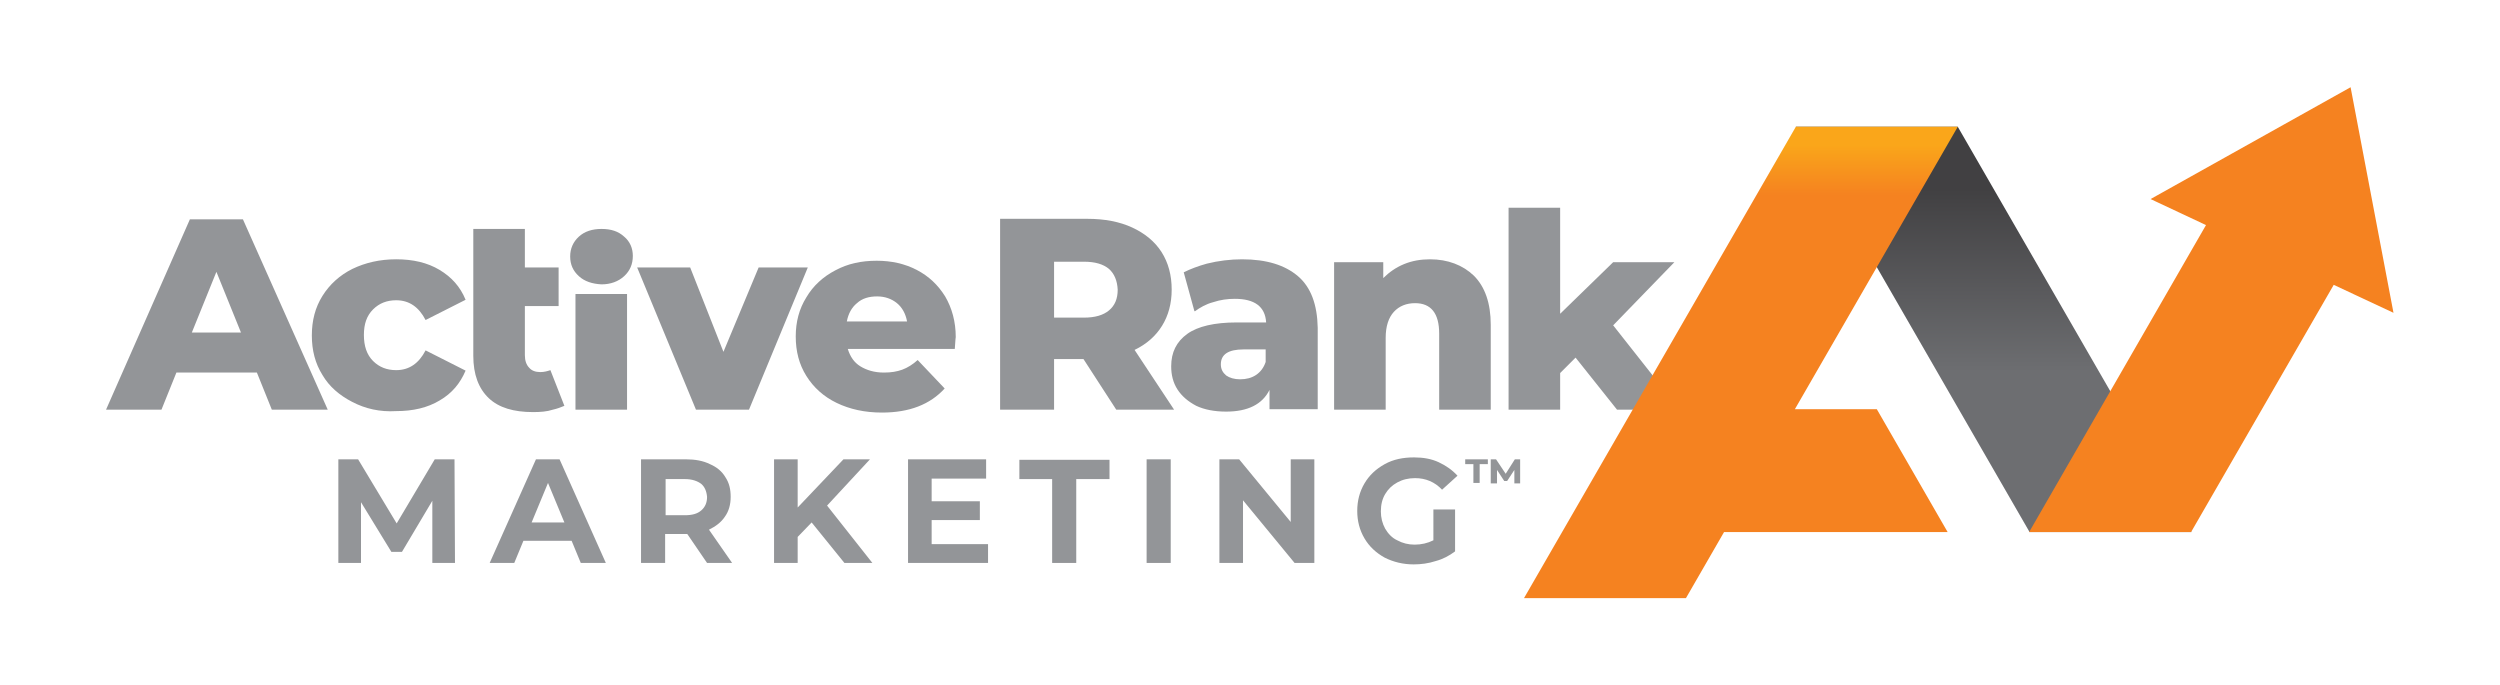
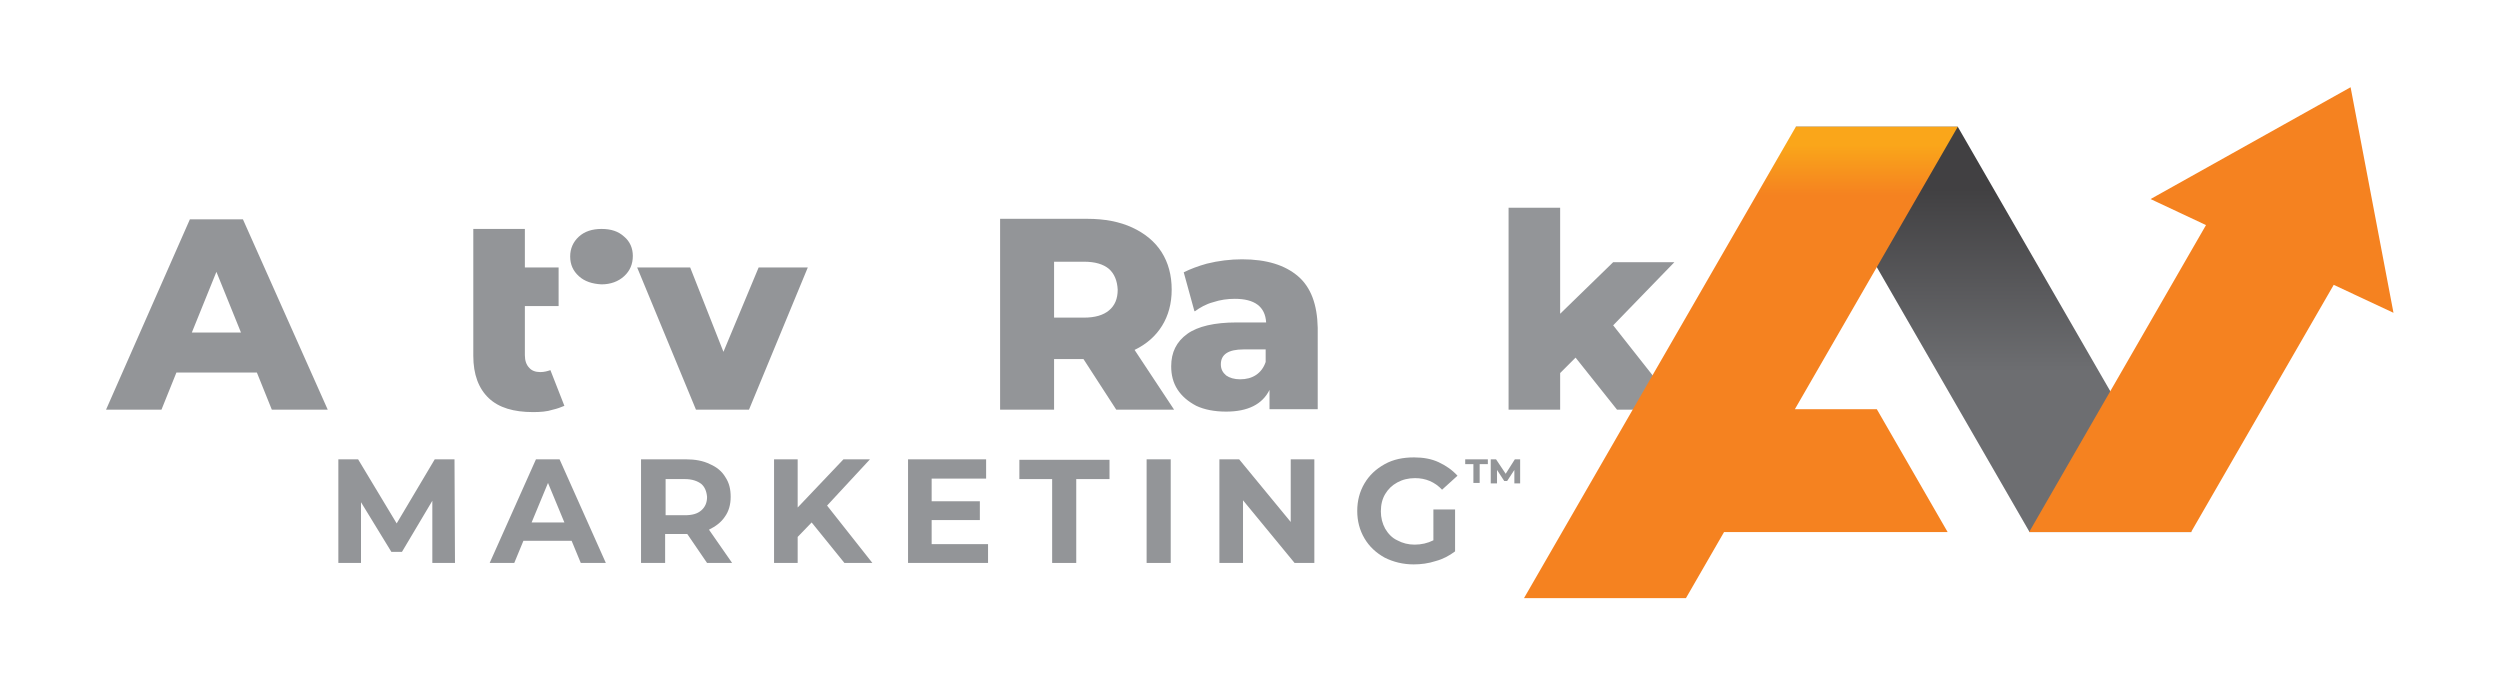
<svg xmlns="http://www.w3.org/2000/svg" version="1.1" x="0px" y="0px" viewBox="0 0 518.7 142.2" style="enable-background:new 0 0 518.7 142.2;" xml:space="preserve">
  <style type="text/css">
	.st0{display:none;}
	.st1{display:inline;fill:#414042;}
	.st2{fill:#939598;}
	.st3{fill:#FAA61A;}
	.st4{fill:#FFFFFF;}
	.st5{fill:url(#SVGID_1_);}
	.st6{clip-path:url(#SVGID_00000088092631994670906700000007233835547524043670_);}
	.st7{fill:#F58220;}
	.st8{fill:url(#SVGID_00000160898698392337004620000016287461606934049964_);}
	.st9{clip-path:url(#SVGID_00000130618501346356071630000000408379141740892815_);}
	.st10{fill:url(#SVGID_00000003104932915106016860000003502453472361468834_);}
	.st11{clip-path:url(#SVGID_00000176025552416570161530000006244032883775484088_);}
	.st12{fill:url(#SVGID_00000032647030558548402530000002094093215788824761_);}
	.st13{clip-path:url(#SVGID_00000021808544749244278410000010283084123303085480_);}
	.st14{fill:url(#SVGID_00000091710143780663159510000010314357625213568673_);}
	.st15{clip-path:url(#SVGID_00000007417638779067409830000000145162983553089933_);}
	.st16{fill:url(#SVGID_00000065759611519583138520000017718662770187942530_);}
	.st17{clip-path:url(#SVGID_00000156587840549288217230000000594626186892144262_);}
	.st18{fill:url(#SVGID_00000165229719807593473870000012614587985716022933_);}
	.st19{fill:url(#SVGID_00000112624411284396592910000009478609236972288957_);}
	.st20{fill:url(#SVGID_00000167377117124696347330000017464626970546288031_);}
	.st21{clip-path:url(#SVGID_00000158008198798705774430000012757516847720050569_);}
	.st22{fill:url(#SVGID_00000031179684126201495550000006346269486246142854_);}
	.st23{clip-path:url(#SVGID_00000116935977517323559830000015074537153140276358_);}
	.st24{fill:url(#SVGID_00000029764856257780572990000014304806411977319335_);}
	.st25{clip-path:url(#SVGID_00000088846204763909087700000007333119345044390834_);}
	.st26{fill:url(#SVGID_00000024700032262441822420000013023921280792677022_);}
	.st27{clip-path:url(#SVGID_00000102503122449212236160000014231437789067343275_);}
	.st28{fill:url(#SVGID_00000051380856391517972780000014873950134811791804_);}
	.st29{clip-path:url(#SVGID_00000152246093269836482340000017393923314418553276_);}
	.st30{fill:url(#SVGID_00000007393137028136385840000014959596057512236943_);}
	.st31{clip-path:url(#SVGID_00000061432416216149652950000009253787622097031042_);}
	.st32{fill:#58595B;}
	.st33{fill:url(#SVGID_00000168114216471348756870000017063242916125869702_);}
	.st34{clip-path:url(#SVGID_00000110459422268500012940000000627528706994600108_);}
	.st35{fill:url(#SVGID_00000033368031250191057640000010019202608967190668_);}
	.st36{clip-path:url(#SVGID_00000014607555212998037470000004288866545337766065_);}
	.st37{fill:url(#SVGID_00000052104091662477595460000004585947844602048922_);}
	.st38{clip-path:url(#SVGID_00000090998921316192567840000005059996597204150420_);}
	.st39{fill:url(#SVGID_00000099630108886454621500000009682400854119882398_);}
	.st40{clip-path:url(#SVGID_00000069398783429047735390000012092349305143779263_);}
	.st41{fill:url(#SVGID_00000124149773615232495950000010792811300456185220_);}
	.st42{clip-path:url(#SVGID_00000002369566065063225160000005640502083054705056_);}
	.st43{fill:url(#SVGID_00000069386649241123979540000010337608432073084341_);}
	.st44{clip-path:url(#SVGID_00000044889903374690109700000010324515381967637898_);}
	.st45{fill:url(#SVGID_00000035488455065304637990000018019433515945371289_);}
	.st46{clip-path:url(#SVGID_00000043438444017759987850000010166965038331588533_);}
	.st47{fill:url(#SVGID_00000140733854042038783930000010777027058732955803_);}
	.st48{fill:url(#SVGID_00000051341969816911134240000012629057367002761383_);}
</style>
  <g id="Layer_2" class="st0">
    <rect class="st1" width="518.7" height="142.2" />
  </g>
  <g id="Layer_1">
    <g>
      <path class="st2" d="M269.3,57.3c-2.7-2.3-6.5-3.5-11.6-3.5c-2.4,0-4.9,0.3-7.3,0.9c-1.8,0.5-3.4,1.1-4.8,1.8l2.2,8l0.1,0.1    c1.1-0.8,2.3-1.5,3.8-1.9c1.5-0.5,3-0.7,4.5-0.7c4.1,0,6.3,1.6,6.5,4.9h-6.1c-4.6,0-8.1,0.8-10.3,2.4c-2.2,1.6-3.3,3.8-3.3,6.7    c0,1.8,0.4,3.4,1.3,4.8c0.9,1.4,2.2,2.5,3.9,3.4c1.7,0.8,3.8,1.2,6.2,1.2c4.5,0,7.5-1.5,9-4.5v4h10V68    C273.3,63.2,272,59.6,269.3,57.3z M262.6,75.1c-0.4,1.2-1.1,2.1-2,2.7c-0.9,0.6-2,0.9-3.3,0.9c-1.2,0-2.2-0.3-2.9-0.8    c-0.7-0.6-1.1-1.3-1.1-2.3c0-2.1,1.6-3.1,4.7-3.1h4.6V75.1z" />
      <path class="st2" d="M114.2,76.8c-0.6,0.2-1.3,0.4-2.1,0.4c-1,0-1.8-0.3-2.3-0.9c-0.6-0.6-0.9-1.5-0.9-2.6V63.5h7v-8h-7v-8H98.2v8    v8v10.3c0,3.9,1.1,6.8,3.2,8.8c2.1,2,5.2,2.9,9.2,2.9c1.5,0,2.9-0.1,4.1-0.5c0.9-0.2,1.7-0.5,2.4-0.8L114.2,76.8z" />
      <path class="st2" d="M53.3,77.3H36.6L33.5,85H22l17.4-39.5h11L68,85H56.4L53.3,77.3z M50,69l-5.1-12.6L39.8,69H50z" />
-       <path class="st2" d="M73.1,83.4c-2.7-1.4-4.8-3.2-6.2-5.6c-1.5-2.4-2.2-5.1-2.2-8.2s0.7-5.8,2.2-8.2c1.5-2.4,3.6-4.3,6.2-5.6    c2.7-1.3,5.7-2,9.1-2c3.5,0,6.5,0.7,9,2.2c2.5,1.5,4.3,3.5,5.4,6.2l-8.3,4.2c-1.4-2.7-3.4-4.1-6.1-4.1c-1.9,0-3.5,0.6-4.8,1.9    c-1.3,1.3-1.9,3-1.9,5.3c0,2.3,0.6,4.1,1.9,5.4c1.3,1.3,2.9,1.9,4.8,1.9c2.7,0,4.7-1.4,6.1-4.1l8.3,4.2c-1.1,2.6-2.8,4.7-5.4,6.2    c-2.5,1.5-5.5,2.2-9,2.2C78.8,85.5,75.8,84.8,73.1,83.4z" />
      <path class="st2" d="M120.1,57.3c-1.2-1.1-1.8-2.4-1.8-4.1c0-1.6,0.6-3,1.8-4.1c1.2-1.1,2.8-1.6,4.7-1.6c2,0,3.5,0.5,4.7,1.6    c1.2,1,1.8,2.4,1.8,4c0,1.7-0.6,3.1-1.8,4.2c-1.2,1.1-2.8,1.7-4.7,1.7C122.9,58.9,121.3,58.4,120.1,57.3z" />
-       <path class="st2" d="M119.4,61h10.7v24h-10.7V61z" />
-       <path class="st2" d="M198.1,72.4h-22.2c0.5,1.6,1.3,2.8,2.6,3.6c1.3,0.8,2.9,1.3,4.9,1.3c1.5,0,2.7-0.2,3.8-0.6    c1.1-0.4,2.2-1.1,3.2-2l5.6,5.9c-3,3.3-7.3,5-13,5c-3.6,0-6.7-0.7-9.4-2s-4.8-3.2-6.3-5.6c-1.5-2.4-2.2-5.1-2.2-8.2    c0-3,0.7-5.7,2.2-8.1c1.4-2.4,3.5-4.3,6-5.6c2.6-1.4,5.4-2,8.6-2c3,0,5.8,0.6,8.3,1.9c2.5,1.3,4.4,3.1,5.9,5.5    c1.4,2.4,2.2,5.2,2.2,8.5C198.3,69.8,198.2,70.7,198.1,72.4z M177.8,62.9c-1.1,0.9-1.8,2.2-2.1,3.8h12.5c-0.3-1.6-1-2.9-2.1-3.8    c-1.1-0.9-2.5-1.4-4.1-1.4C180.3,61.5,178.9,61.9,177.8,62.9z" />
      <path class="st2" d="M224.8,74.5h-6.1V85h-11.2V45.4h18.1c3.6,0,6.7,0.6,9.3,1.8c2.6,1.2,4.7,2.9,6.1,5.1c1.4,2.2,2.1,4.8,2.1,7.8    c0,2.9-0.7,5.4-2,7.5c-1.3,2.1-3.2,3.8-5.7,5l8.2,12.4h-12L224.8,74.5z M230.1,55.8c-1.2-1-2.9-1.5-5.2-1.5h-6.2v11.6h6.2    c2.3,0,4-0.5,5.2-1.5c1.2-1,1.8-2.4,1.8-4.3C231.8,58.2,231.2,56.8,230.1,55.8z" />
-       <path class="st2" d="M305.8,57.2c2.3,2.3,3.5,5.7,3.5,10.2V85h-10.7V69.2c0-4.2-1.7-6.3-5-6.3c-1.8,0-3.3,0.6-4.4,1.8    c-1.1,1.2-1.7,3-1.7,5.4V85h-10.7V54.4h10.2v3.3c1.2-1.2,2.6-2.2,4.3-2.9c1.7-0.7,3.5-1,5.4-1C300.4,53.8,303.5,55,305.8,57.2z" />
      <path class="st2" d="M326.9,74.2l-3.2,3.2V85H313V43.1h10.7v22l11-10.7h12.7l-12.7,13.1L348.5,85h-13L326.9,74.2z" />
      <path class="st2" d="M304,95.3h4.7v1H307v3.9h-1.3v-3.9H304V95.3z M314.2,100.3l0-2.8l-1.5,2.3h-0.6l-1.5-2.3v2.8h-1.3v-5h1.1l2,3    l1.9-3h1.1l0,5H314.2z" />
      <g>
        <path class="st2" d="M89.7,116.8l0-12.9l-6.3,10.6h-2.2l-6.3-10.3v12.6h-4.7V95.3h4.1l8,13.3l7.9-13.3h4.1l0.1,21.5H89.7z" />
        <path class="st2" d="M118.6,112.2h-10l-1.9,4.6h-5.1l9.6-21.5h4.9l9.6,21.5h-5.2L118.6,112.2z M117.1,108.4l-3.4-8.2l-3.4,8.2     H117.1z" />
        <path class="st2" d="M146.7,116.8l-4.1-6h-0.2H138v6h-5V95.3h9.3c1.9,0,3.6,0.3,5,1c1.4,0.6,2.5,1.5,3.2,2.7     c0.8,1.2,1.1,2.5,1.1,4.1s-0.4,3-1.2,4.1c-0.8,1.2-1.9,2-3.3,2.7l4.8,6.9H146.7z M145.5,100.4c-0.8-0.6-1.9-1-3.4-1h-4v7.5h4     c1.5,0,2.6-0.3,3.4-1s1.2-1.6,1.2-2.8C146.6,101.9,146.2,101,145.5,100.4z" />
        <path class="st2" d="M168.4,108.4l-2.9,3v5.4h-4.9V95.3h4.9v10l9.5-10h5.5l-8.9,9.6l9.4,11.9h-5.8L168.4,108.4z" />
        <path class="st2" d="M205,112.8v4h-16.6V95.3h16.2v4h-11.3v4.7h10v3.9h-10v5H205z" />
        <path class="st2" d="M218.4,99.4h-6.9v-4h18.7v4h-6.9v17.4h-5V99.4z" />
        <path class="st2" d="M237.9,95.3h5v21.5h-5V95.3z" />
        <path class="st2" d="M272.7,95.3v21.5h-4.1l-10.7-13v13H253V95.3h4.1l10.7,13v-13H272.7z" />
        <path class="st2" d="M297.4,105.7h4.5v8.7c-1.2,0.9-2.5,1.6-4,2c-1.5,0.5-3.1,0.7-4.6,0.7c-2.2,0-4.2-0.5-6-1.4     c-1.8-1-3.2-2.3-4.2-4s-1.5-3.6-1.5-5.7c0-2.1,0.5-4,1.5-5.7s2.4-3,4.2-4s3.8-1.4,6.1-1.4c1.9,0,3.6,0.3,5.1,1s2.8,1.6,3.9,2.8     l-3.2,2.9c-1.5-1.6-3.4-2.4-5.6-2.4c-1.4,0-2.6,0.3-3.7,0.9s-1.9,1.4-2.5,2.4c-0.6,1-0.9,2.2-0.9,3.6c0,1.3,0.3,2.5,0.9,3.6     c0.6,1,1.4,1.9,2.5,2.4c1.1,0.6,2.3,0.9,3.6,0.9c1.4,0,2.7-0.3,3.9-0.9V105.7z" />
      </g>
      <polygon class="st2" points="157.4,55.5 150.1,73 143.2,55.5 132.2,55.5 144.4,85 155.4,85 167.6,55.5   " />
    </g>
    <g>
      <linearGradient id="SVGID_1_" gradientUnits="userSpaceOnUse" x1="413.685" y1="39.288" x2="413.685" y2="77.171">
        <stop offset="0" style="stop-color:#414042" />
        <stop offset="1" style="stop-color:#6D6E71" />
      </linearGradient>
      <polygon class="st5" points="454.7,110.4 421.1,110.4 372.6,26.3 406.2,26.3   " />
      <polygon class="st7" points="496.6,64.9 487.7,18.1 446.2,41.3 457.7,46.7 421,110.4 454.6,110.4 484.2,59.1   " />
      <linearGradient id="SVGID_00000153685836301509622320000015684941314774637240_" gradientUnits="userSpaceOnUse" x1="361.195" y1="30.07" x2="361.195" y2="40.53">
        <stop offset="0" style="stop-color:#FAA61A" />
        <stop offset="1" style="stop-color:#F58220" />
      </linearGradient>
      <polygon style="fill:url(#SVGID_00000153685836301509622320000015684941314774637240_);" points="389.4,84.9 372.4,84.9     406.2,26.3 372.6,26.3 316.2,124.1 349.8,124.1 357.7,110.4 404.1,110.4   " />
    </g>
  </g>
</svg>